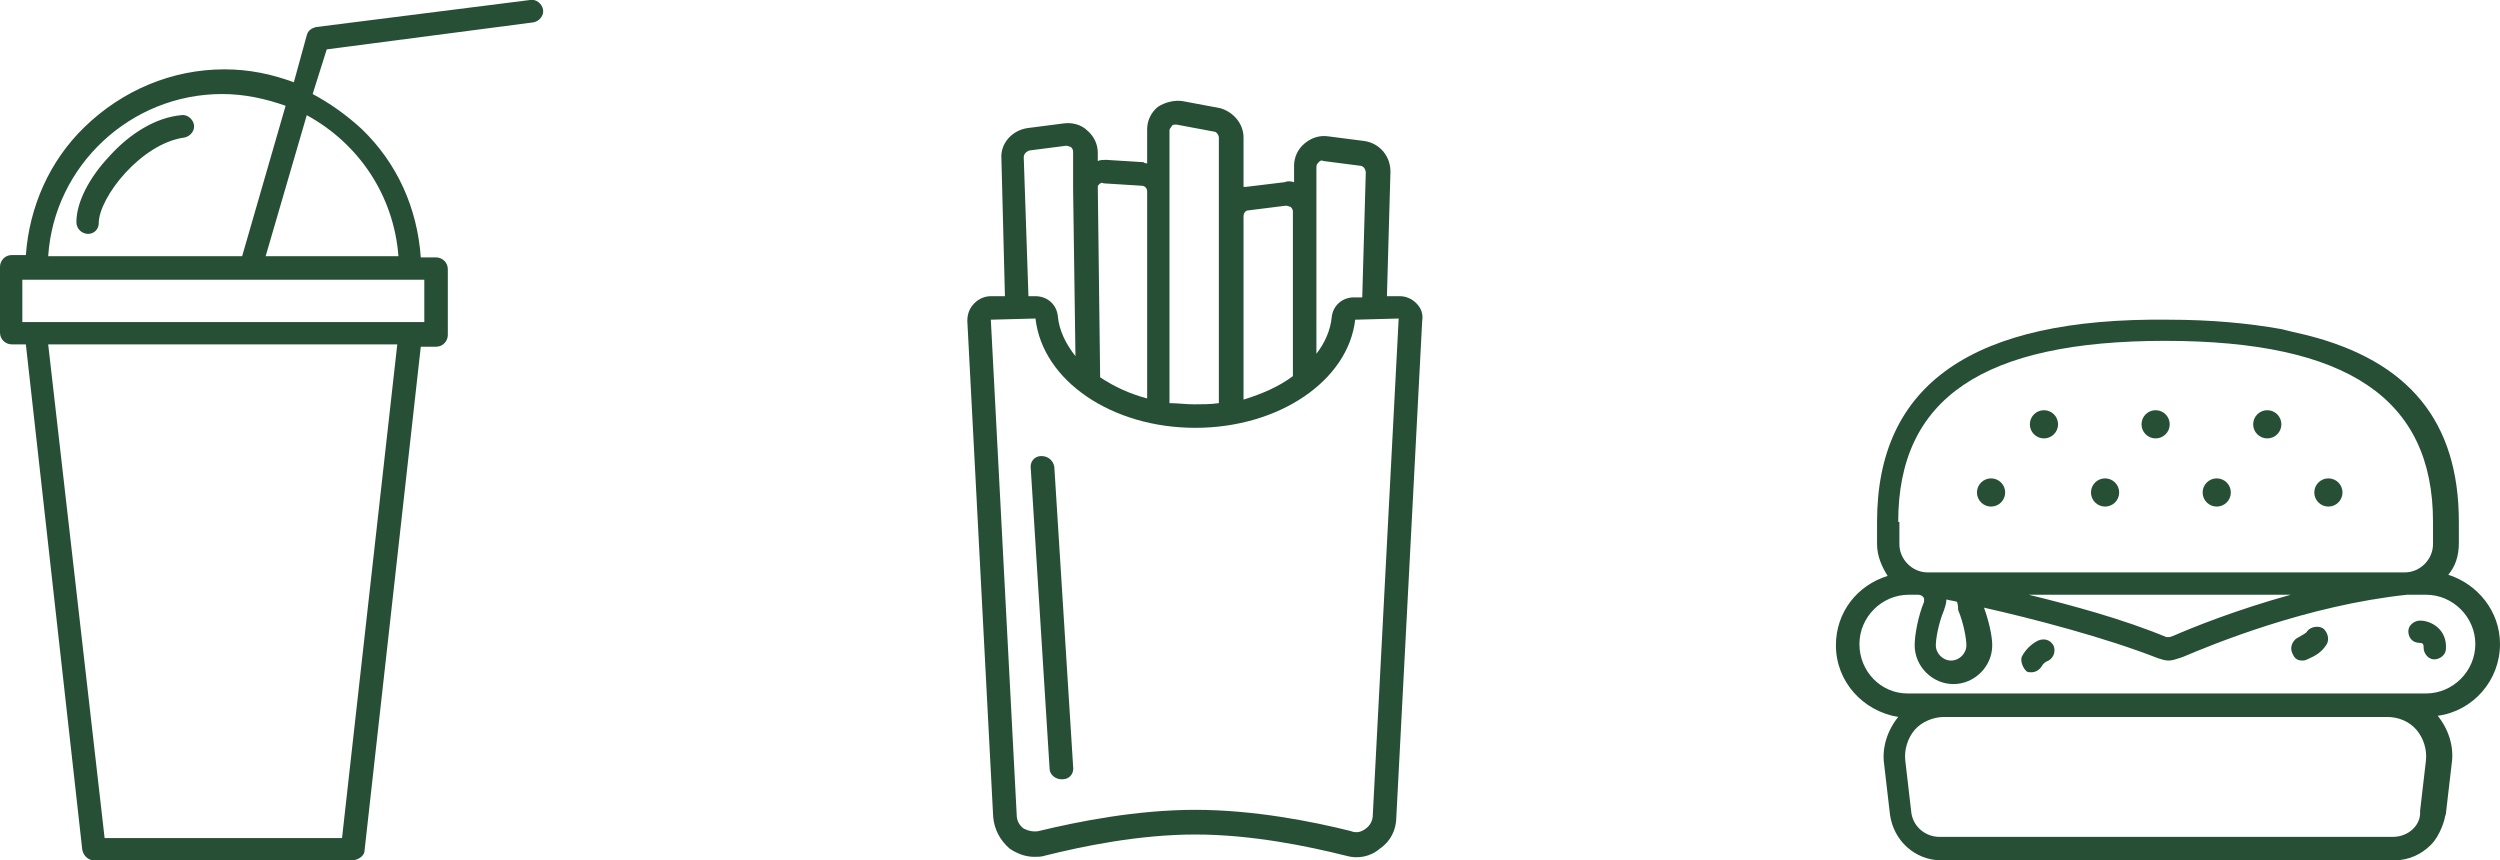
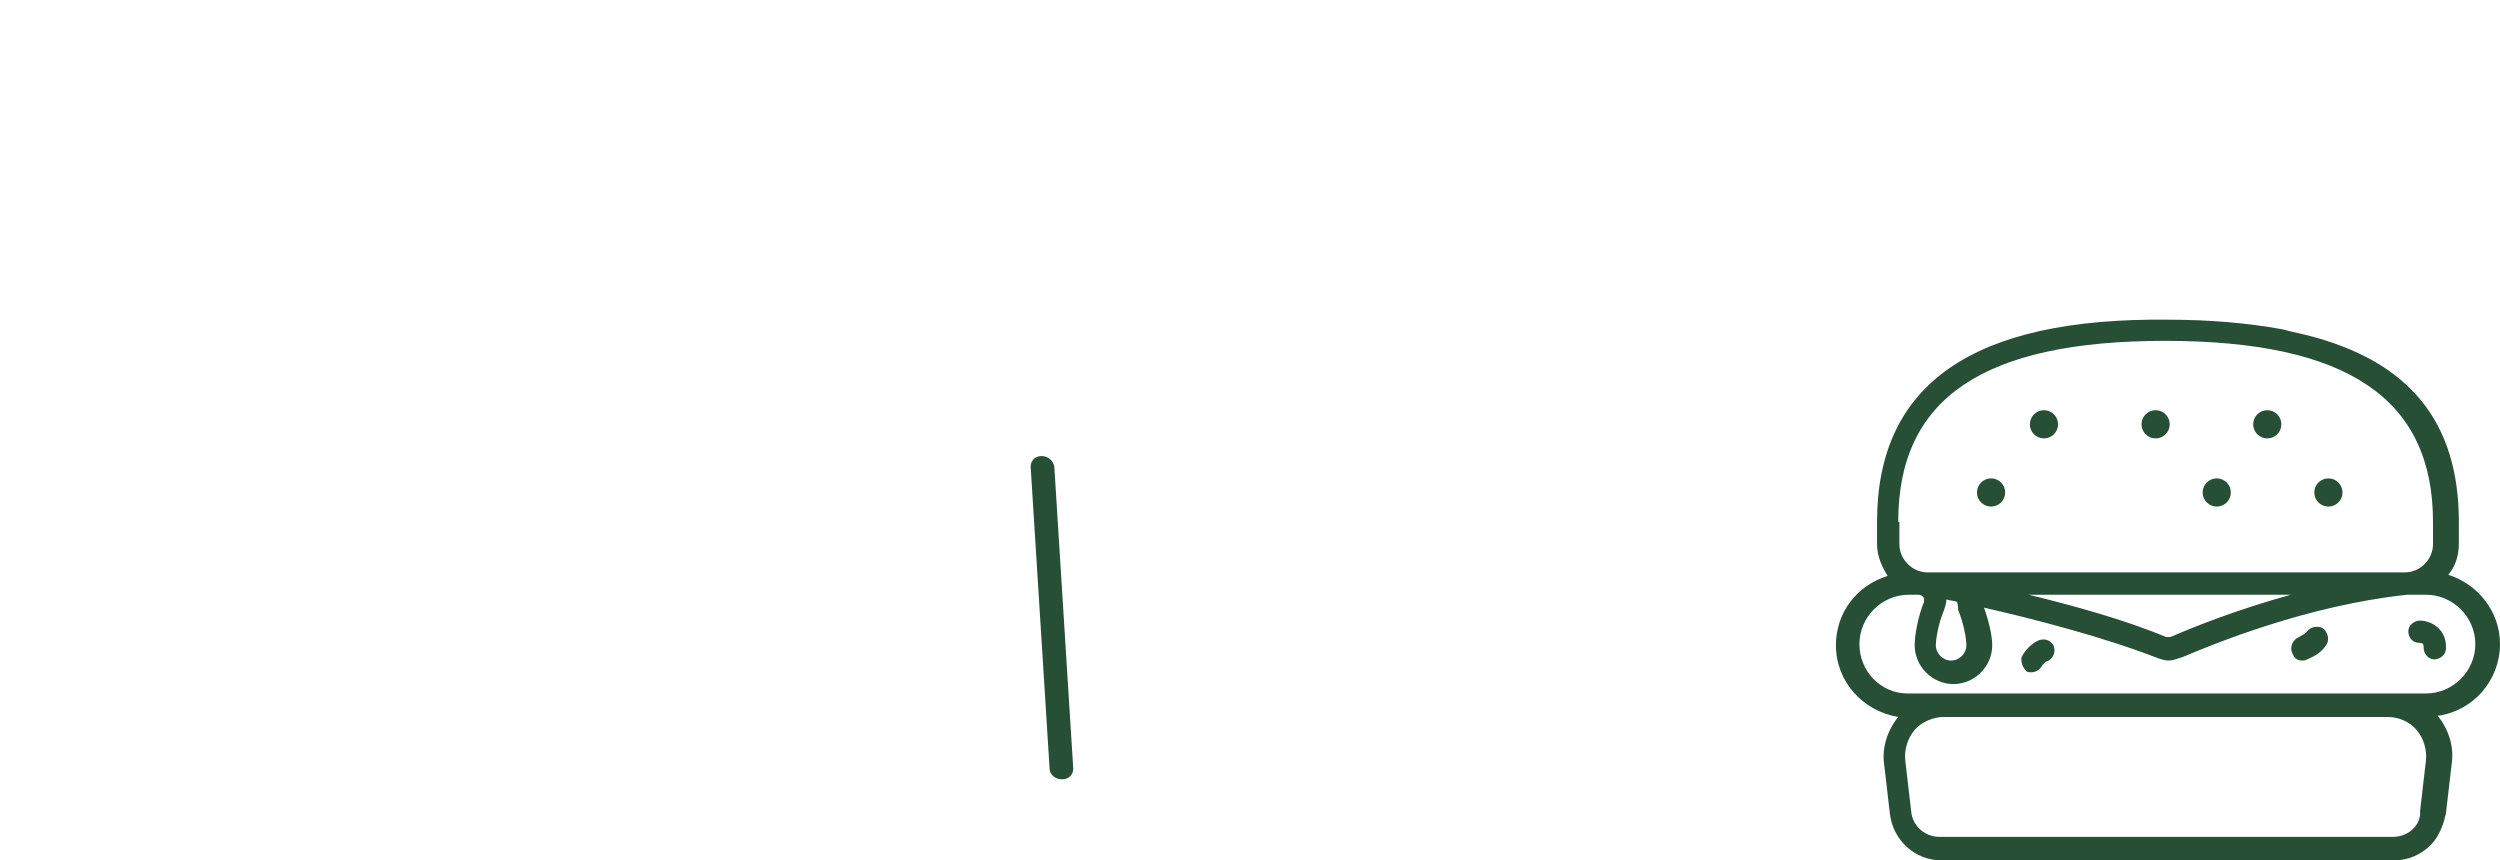
<svg xmlns="http://www.w3.org/2000/svg" id="Layer_1" viewBox="0 0 212.7 73.2">
  <style>.st0{fill:#264f36}</style>
  <path class="st0" d="M161.5 44.4c0-10.5 7.2-15.4 22.7-15.4S207 33.9 207 44.4v1.9c0 1.3-1.1 2.4-2.4 2.4H164c-1.3 0-2.4-1.1-2.4-2.4v-1.9h-.1zm5.1 7.5c.5 1.2.7 2.5.7 3 0 .7-.6 1.3-1.3 1.3s-1.3-.6-1.3-1.3c0-.5.2-1.8.7-3 .1-.3.2-.6.2-.9.3.1.6.1.9.2.1.3.1.5.1.7zm28.3-1.3c-4.7 1.3-8.4 2.8-10 3.5l-.3.1h-.3c-3.6-1.5-8-2.7-11.7-3.6h22.3zm-36.7 4.2c0-2.3 1.9-4.2 4.2-4.2h.8c.2 0 .4.1.5.3v.3c-.5 1.2-.8 2.8-.8 3.7 0 1.8 1.5 3.3 3.3 3.3s3.3-1.5 3.3-3.3c0-.8-.3-2.1-.7-3.2 4 .9 10.2 2.5 14.8 4.3.3.1.6.2.9.2s.6-.1.9-.2l.3-.1c2.6-1.1 10.6-4.4 19.1-5.3h1.6c2.3 0 4.2 1.9 4.2 4.2s-1.9 4.2-4.2 4.2h-44.1c-2.3 0-4.1-1.9-4.1-4.2zm45.4 16.4H165c-1.2 0-2.3-.9-2.4-2.2l-.5-4.3c-.1-.9.2-1.9.8-2.6.6-.7 1.6-1.1 2.5-1.1h37.7c1 0 1.9.4 2.5 1.1.6.7.9 1.7.8 2.6l-.5 4.3c.1 1.2-1 2.2-2.3 2.2zM194.1 28c-2.8-.5-6-.8-9.6-.8-16.7-.2-24.8 5.5-24.8 17.2v1.9c0 1 .4 1.9.9 2.7-2.6.8-4.4 3.1-4.4 5.9 0 3.1 2.3 5.6 5.3 6.1-.9 1.1-1.4 2.6-1.2 4l.5 4.3c.3 2.2 2.1 3.9 4.4 3.9h38.5c1.2 0 2.3-.5 3.1-1.3.9-.9 1.2-2.3 1.2-2.3 0-.1.1-.3.1-.4l.5-4.3c.2-1.4-.3-2.9-1.2-4 3-.4 5.3-3 5.3-6.1 0-2.8-1.9-5.1-4.4-5.9.6-.7.9-1.6.9-2.7v-1.8c0-8.5-4.2-13.7-13-15.9-.5-.1-2.1-.5-2.1-.5z" />
  <path class="st0" d="M205.9 54.7c.3 0 .3.2.3.4 0 .5.4 1 .9 1s1-.4 1-.9c.1-1.7-1.3-2.4-2.2-2.4-.5 0-1 .4-1 .9s.3 1 1 1zm-10 1.5c.1 0 .2 0 .4-.1.7-.3 1.2-.6 1.6-1.2.3-.4.2-1-.2-1.4-.4-.3-1.1-.2-1.4.2-.1.2-.4.3-.7.5-.5.2-.8.8-.6 1.3s.4.7.9.7zm-23.5.9c.1.1.3.1.4.1.4 0 .7-.2.9-.5.1-.2.3-.4.6-.5.5-.3.6-.9.4-1.3-.3-.5-.8-.6-1.3-.4-.6.3-1.1.8-1.4 1.4-.1.4.1.9.4 1.2z" />
  <circle class="st0" cx="188.6" cy="41.9" r="1.2" />
-   <circle class="st0" cx="179.1" cy="41.9" r="1.2" />
  <circle class="st0" cx="198.1" cy="41.9" r="1.2" />
  <circle class="st0" cx="169.4" cy="41.9" r="1.2" />
  <circle class="st0" cx="192.9" cy="36.1" r="1.2" />
  <circle class="st0" cx="183.4" cy="36.1" r="1.2" />
  <circle class="st0" cx="173.9" cy="36.1" r="1.2" />
-   <path class="st0" d="M29.9 73.2H8c-.5 0-.9-.4-1-.9l-4.8-43H1c-.5 0-1-.4-1-1v-5.6c0-.5.4-1 1-1h1.2c.3-4.1 2-8 5-10.9 3.2-3.1 7.4-4.9 11.9-4.9 2.1 0 4 .4 5.9 1.1l1.1-4c.1-.4.4-.6.8-.7L45.1 0c.5-.1 1 .3 1.1.8s-.3 1-.8 1.1L27.8 4.2 26.6 8c1.5.8 2.9 1.8 4.2 3 3 2.9 4.7 6.7 5 10.9h1.3c.5 0 1 .4 1 1v5.6c0 .5-.4 1-1 1h-1.3l-4.8 43c-.1.4-.6.7-1.1.7zm-21-1.9h20.2l4.7-42H4.1l4.8 42zM35 27.4h1.1v-3.6H1.9v3.6H35zm-12.4-5.6h11.3c-.4-5.2-3.4-9.6-7.8-12l-3.5 12zm-18.5 0h16.5L24.3 9c-1.7-.6-3.5-1-5.4-1-7.8 0-14.3 6.1-14.8 13.8zm3.4-1.9c-.5 0-1-.4-1-1 0-1.7 1.1-3.8 2.8-5.6 1.8-2 4-3.3 6.1-3.5.5-.1 1 .3 1.1.8s-.3 1-.8 1.1c-3.7.5-7.3 5.1-7.3 7.3 0 .5-.4.9-.9.9zm113 5.9c-.4-.4-.9-.6-1.4-.6H118l.3-10.6c0-1.3-.9-2.4-2.2-2.6l-3.1-.4c-.7-.1-1.4.1-2 .6s-.9 1.2-.9 1.9v1.4c-.3-.1-.6-.1-.8 0l-3.3.4h-.2v-4.2c0-1.2-.9-2.2-2-2.5l-3.2-.6c-.7-.1-1.5.1-2.1.5-.6.5-.9 1.2-.9 1.9v2.9c-.1 0-.2 0-.3-.1l-3.2-.2c-.2 0-.5 0-.7.1V13c0-.7-.3-1.4-.9-1.9-.5-.5-1.3-.7-2-.6l-3.1.4c-1.3.2-2.3 1.3-2.2 2.6l.3 11.7h-1.2c-.5 0-1 .2-1.4.6s-.6.9-.6 1.5l2.2 42.2c.1 1.1.6 2 1.4 2.7.6.4 1.3.7 2.1.7.3 0 .6 0 .9-.1 3.2-.8 8-1.8 12.8-1.8s9.6 1 12.8 1.8c1 .3 2.1.1 2.9-.6.9-.6 1.4-1.6 1.4-2.7l2.2-42.2c.1-.6-.1-1.1-.5-1.5zM112 14.2c0-.2.1-.3.2-.4.1-.1.2-.2.4-.1l3.1.4c.3 0 .5.3.5.6l-.3 10.6h-.7c-1 0-1.8.7-1.9 1.7-.1 1.1-.6 2.2-1.3 3.1V14.2zm-5.8 3.7l3.2-.4c.2 0 .3.1.4.1.1.1.2.2.2.4v14c-1.2.9-2.6 1.5-4.2 2V18.4c0-.3.2-.5.4-.5zm-6.5-7.2c.1-.1.2-.1.4-.1l3.2.6c.2 0 .4.3.4.5v22.6c-.7.1-1.4.1-2.1.1s-1.4-.1-2.1-.1V11.1c0-.2.2-.3.2-.4zm-6.2 5c.1-.1.2-.2.4-.1l3.2.2c.3 0 .5.2.5.5v17.6c-1.5-.4-2.8-1-4-1.8l-.2-16.2c0-.1 0-.1.1-.2zm-6.4-2.3c0-.3.2-.5.5-.6l3.1-.4c.2 0 .3.1.4.1.1.1.2.2.2.4v3.2l.2 14.2c-.8-1-1.4-2.2-1.5-3.4-.1-1-.9-1.7-1.9-1.7h-.6l-.4-11.8zm29.7 55.9c0 .5-.2.9-.6 1.2-.4.3-.8.4-1.3.2-3.2-.8-8.2-1.8-13.2-1.8s-10 1-13.3 1.8c-.4.1-.9 0-1.3-.2-.4-.3-.6-.7-.6-1.2l-2.2-42.1 3.8-.1c.6 5.3 6.5 9.3 13.6 9.3s13-4 13.6-9.2l3.7-.1-2.2 42.2z" />
  <path class="st0" d="M88.6 38.8c-.6 0-1 .5-.9 1.1l1.6 25.5c0 .5.5.9 1 .9h.1c.6 0 1-.5.9-1.1l-1.6-25.5c-.1-.5-.5-.9-1.1-.9z" />
</svg>